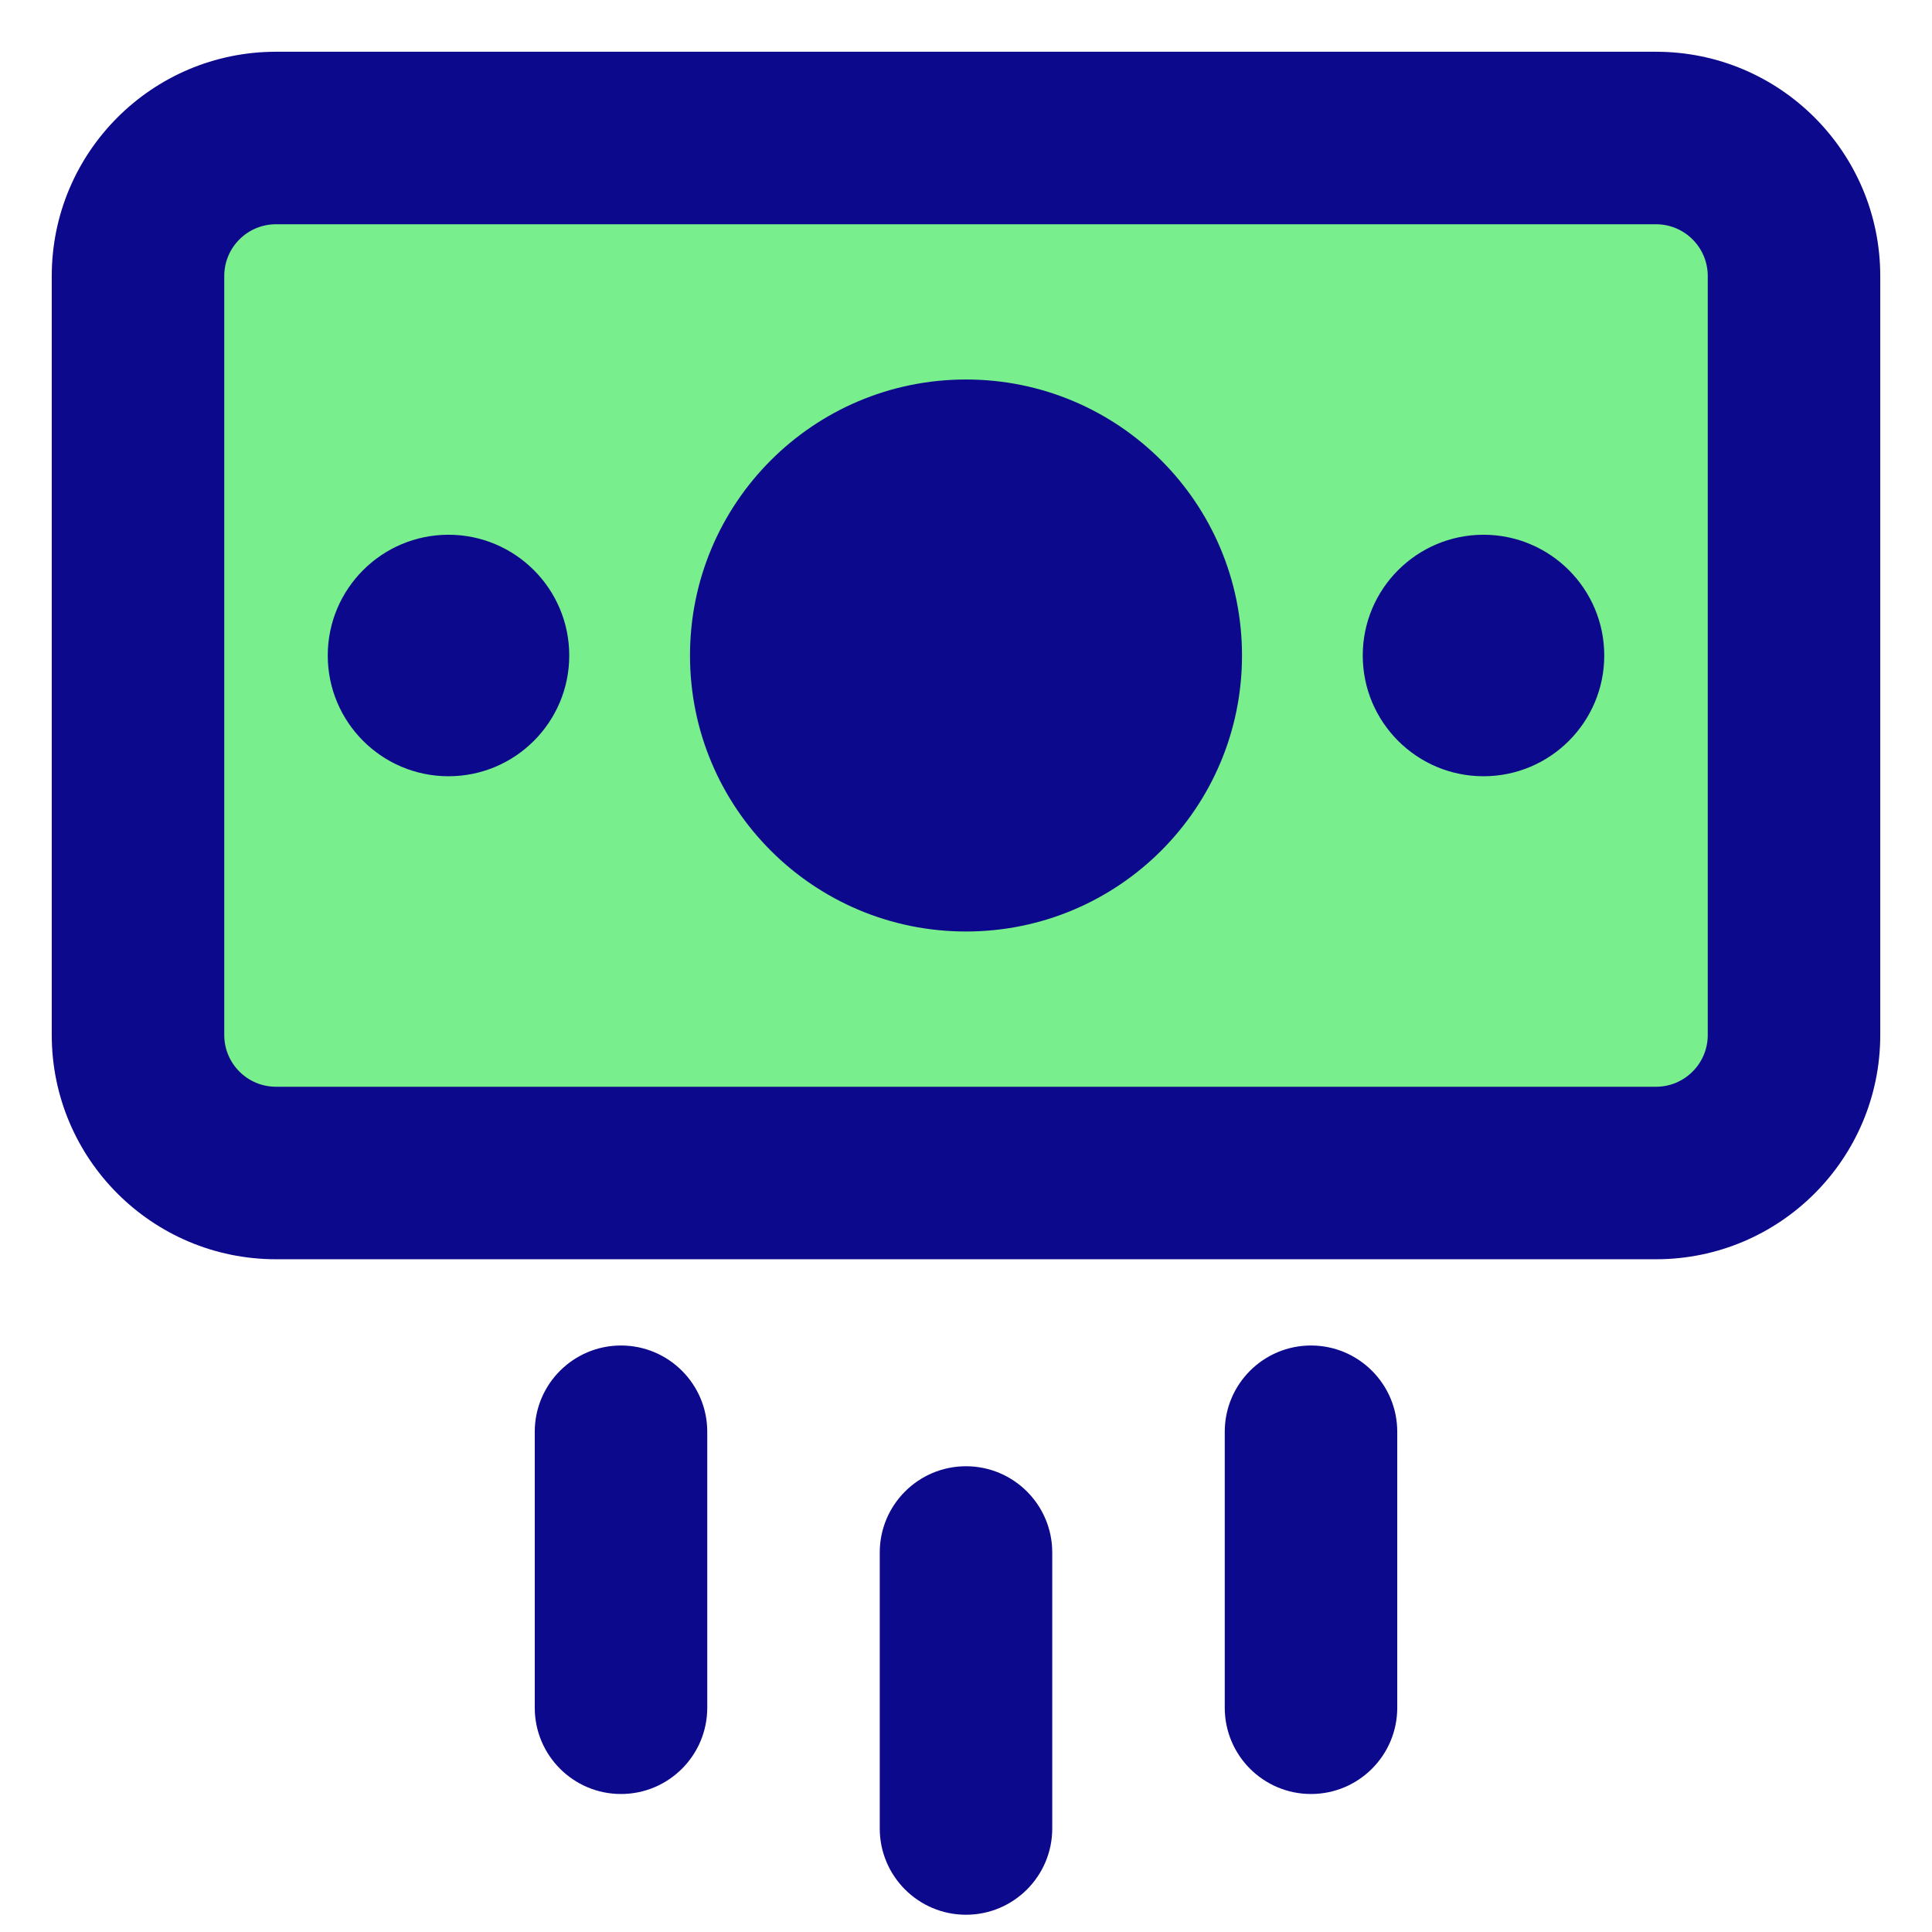
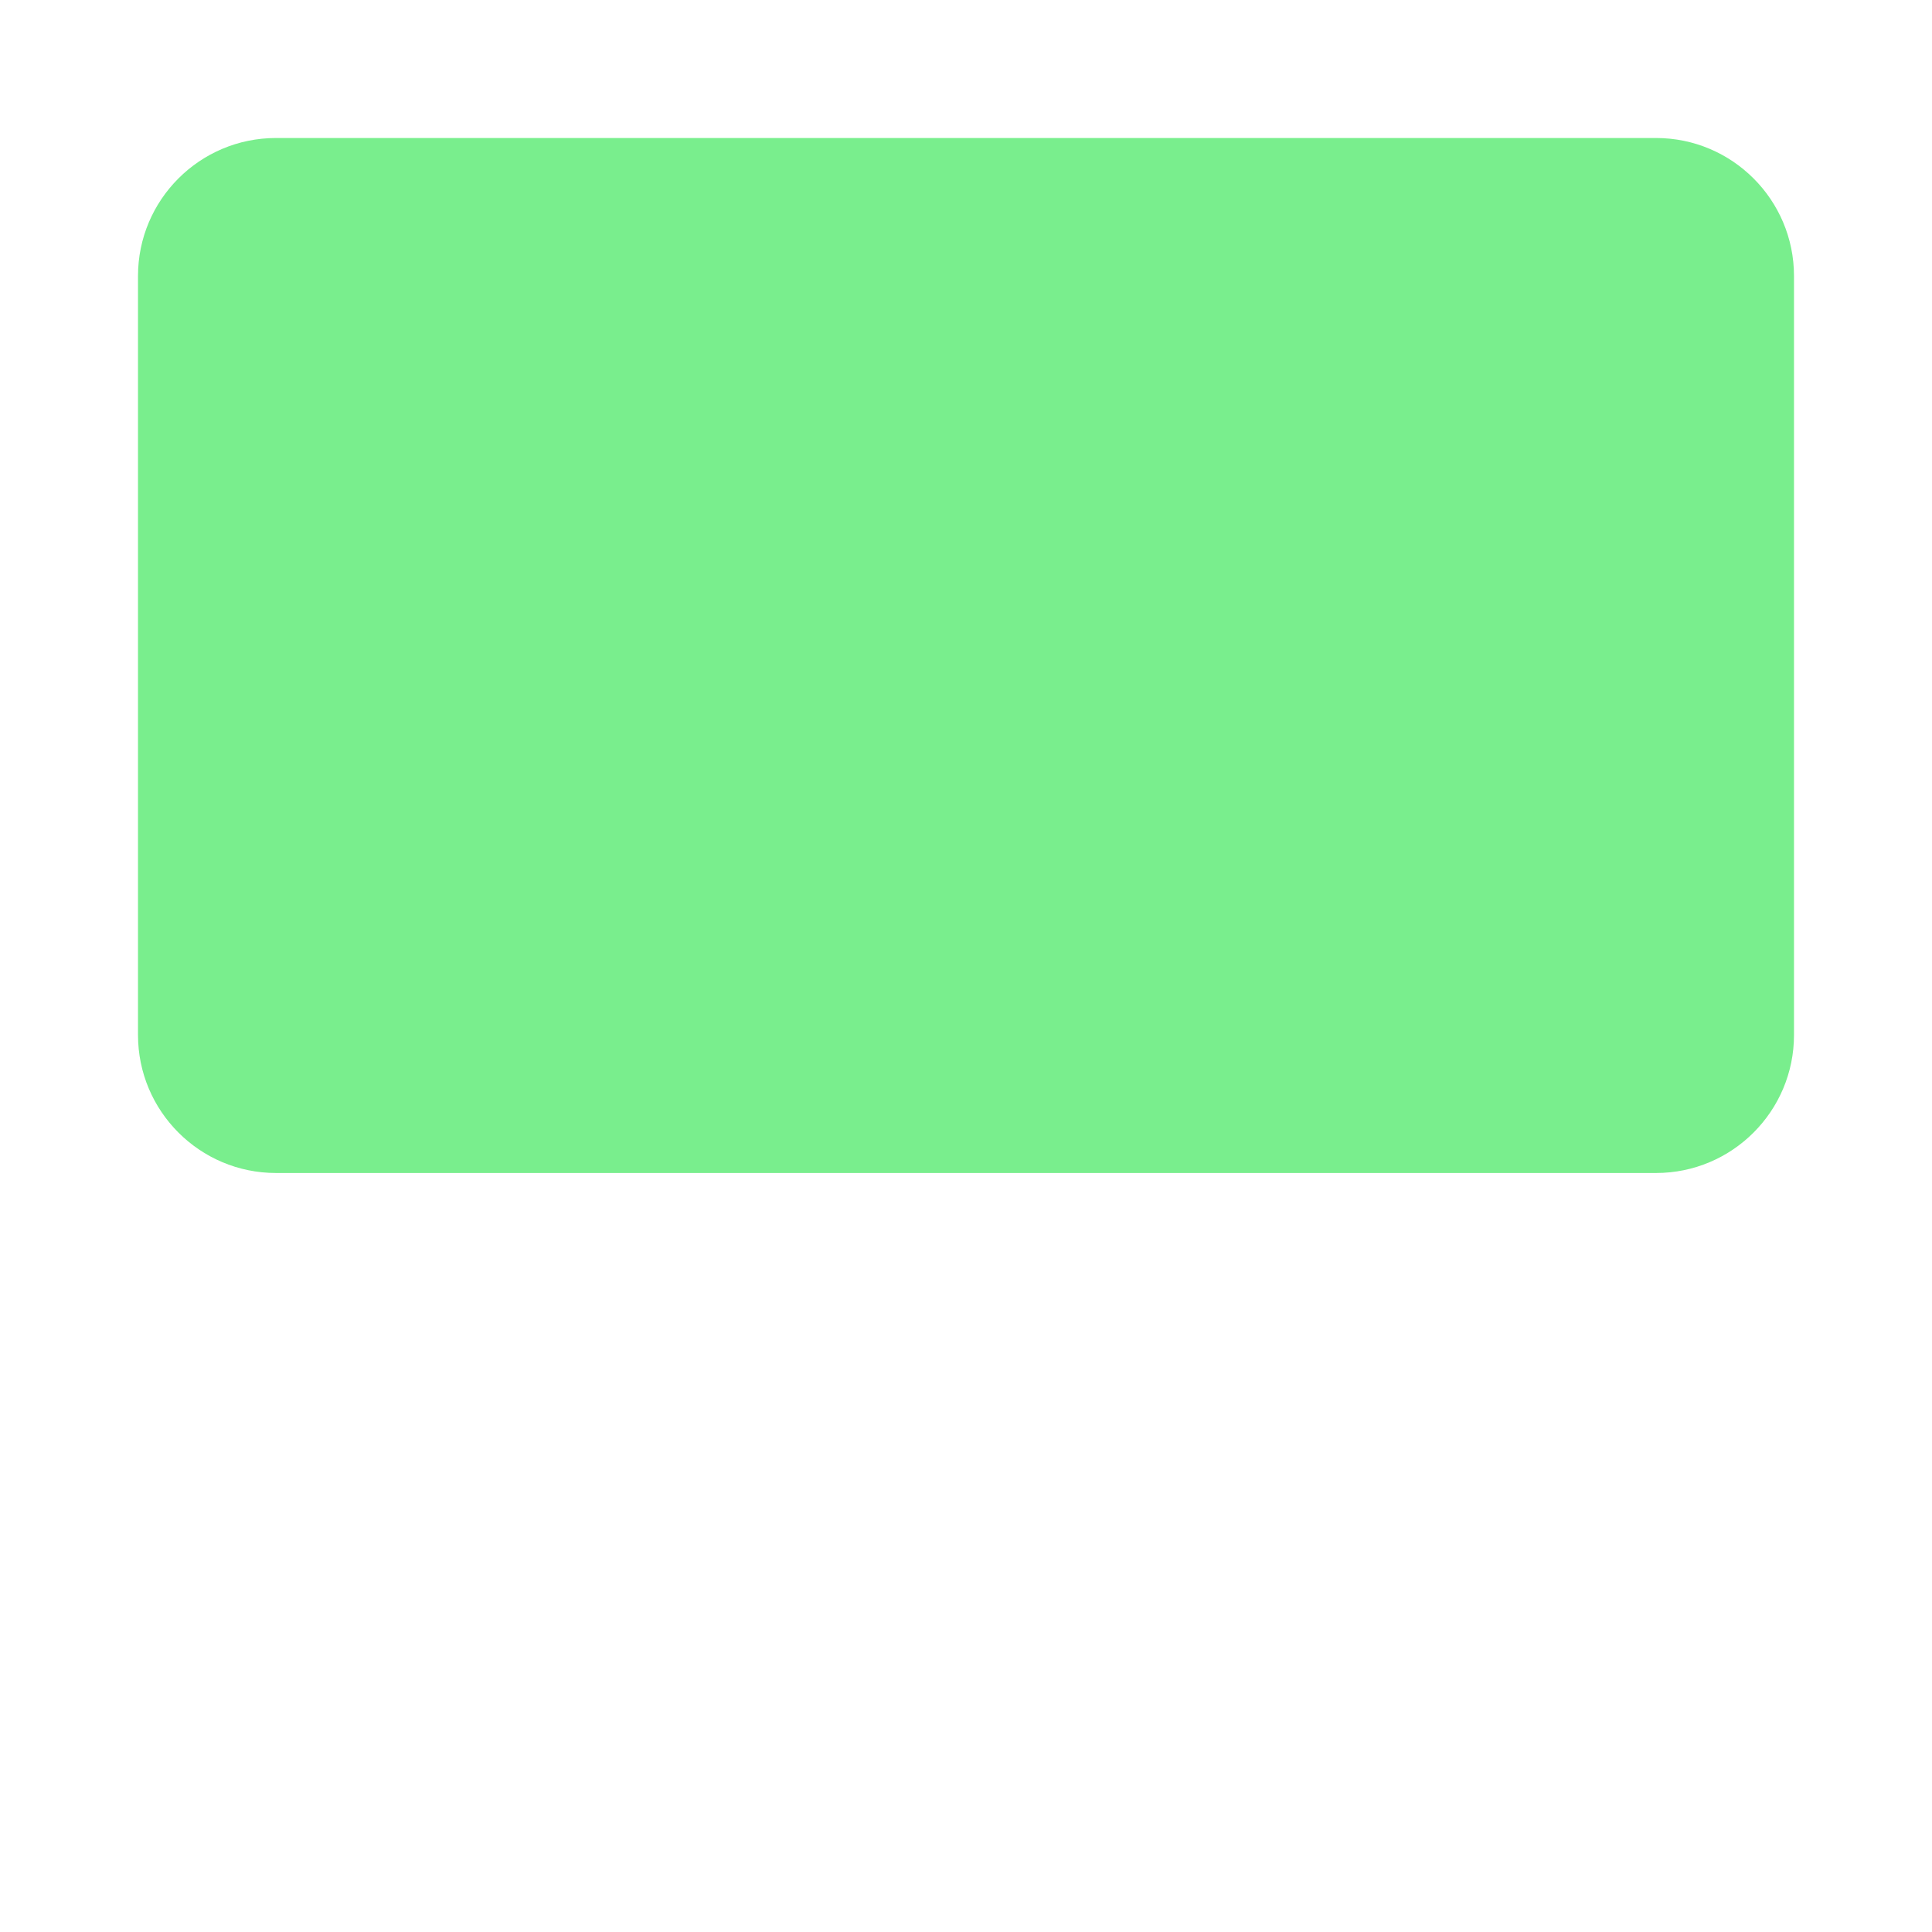
<svg xmlns="http://www.w3.org/2000/svg" fill="none" viewBox="0 0 14 14" id="Payment-Cash-Out-3--Streamline-Core">
  <desc>
    Payment Cash Out 3 Streamline Icon: https://streamlinehq.com
  </desc>
  <g id="payment-cash-out-3">
    <path id="Vector" fill="#79ee8d" d="M12 8.5H2c-0.552 0 -1 -0.448 -1 -1V2c0 -0.552 0.448 -1 1 -1h10c0.552 0 1 0.448 1 1v5.5c0 0.552 -0.448 1 -1 1Z" stroke-width="1" />
-     <path id="Union" fill="#0c098c" fill-rule="evenodd" d="M2 7.875c-0.207 0 -0.375 -0.168 -0.375 -0.375V2c0 -0.207 0.168 -0.375 0.375 -0.375h10c0.207 0 0.375 0.168 0.375 0.375v5.5c0 0.207 -0.168 0.375 -0.375 0.375H2ZM0.375 7.5c0 0.897 0.728 1.625 1.625 1.625h10c0.897 0 1.625 -0.728 1.625 -1.625V2c0 -0.897 -0.728 -1.625 -1.625 -1.625H2C1.103 0.375 0.375 1.103 0.375 2v5.5ZM7 6.75c-1.105 0 -2 -0.895 -2 -2s0.895 -2 2 -2 2 0.895 2 2 -0.895 2 -2 2Zm-4.625 -2c0 0.483 0.392 0.875 0.875 0.875s0.875 -0.392 0.875 -0.875 -0.392 -0.875 -0.875 -0.875 -0.875 0.392 -0.875 0.875Zm7.5 0c0 0.483 0.392 0.875 0.875 0.875s0.875 -0.392 0.875 -0.875 -0.392 -0.875 -0.875 -0.875 -0.875 0.392 -0.875 0.875Zm-2.25 8.5c0 0.345 -0.28 0.625 -0.625 0.625s-0.625 -0.28 -0.625 -0.625v-2c0 -0.345 0.28 -0.625 0.625 -0.625s0.625 0.28 0.625 0.625v2ZM9.5 13c0.345 0 0.625 -0.28 0.625 -0.625v-2c0 -0.345 -0.28 -0.625 -0.625 -0.625s-0.625 0.28 -0.625 0.625v2c0 0.345 0.28 0.625 0.625 0.625Zm-4.375 -0.625c0 0.345 -0.28 0.625 -0.625 0.625s-0.625 -0.28 -0.625 -0.625v-2c0 -0.345 0.28 -0.625 0.625 -0.625s0.625 0.28 0.625 0.625v2Z" clip-rule="evenodd" stroke-width="1" />
  </g>
</svg>